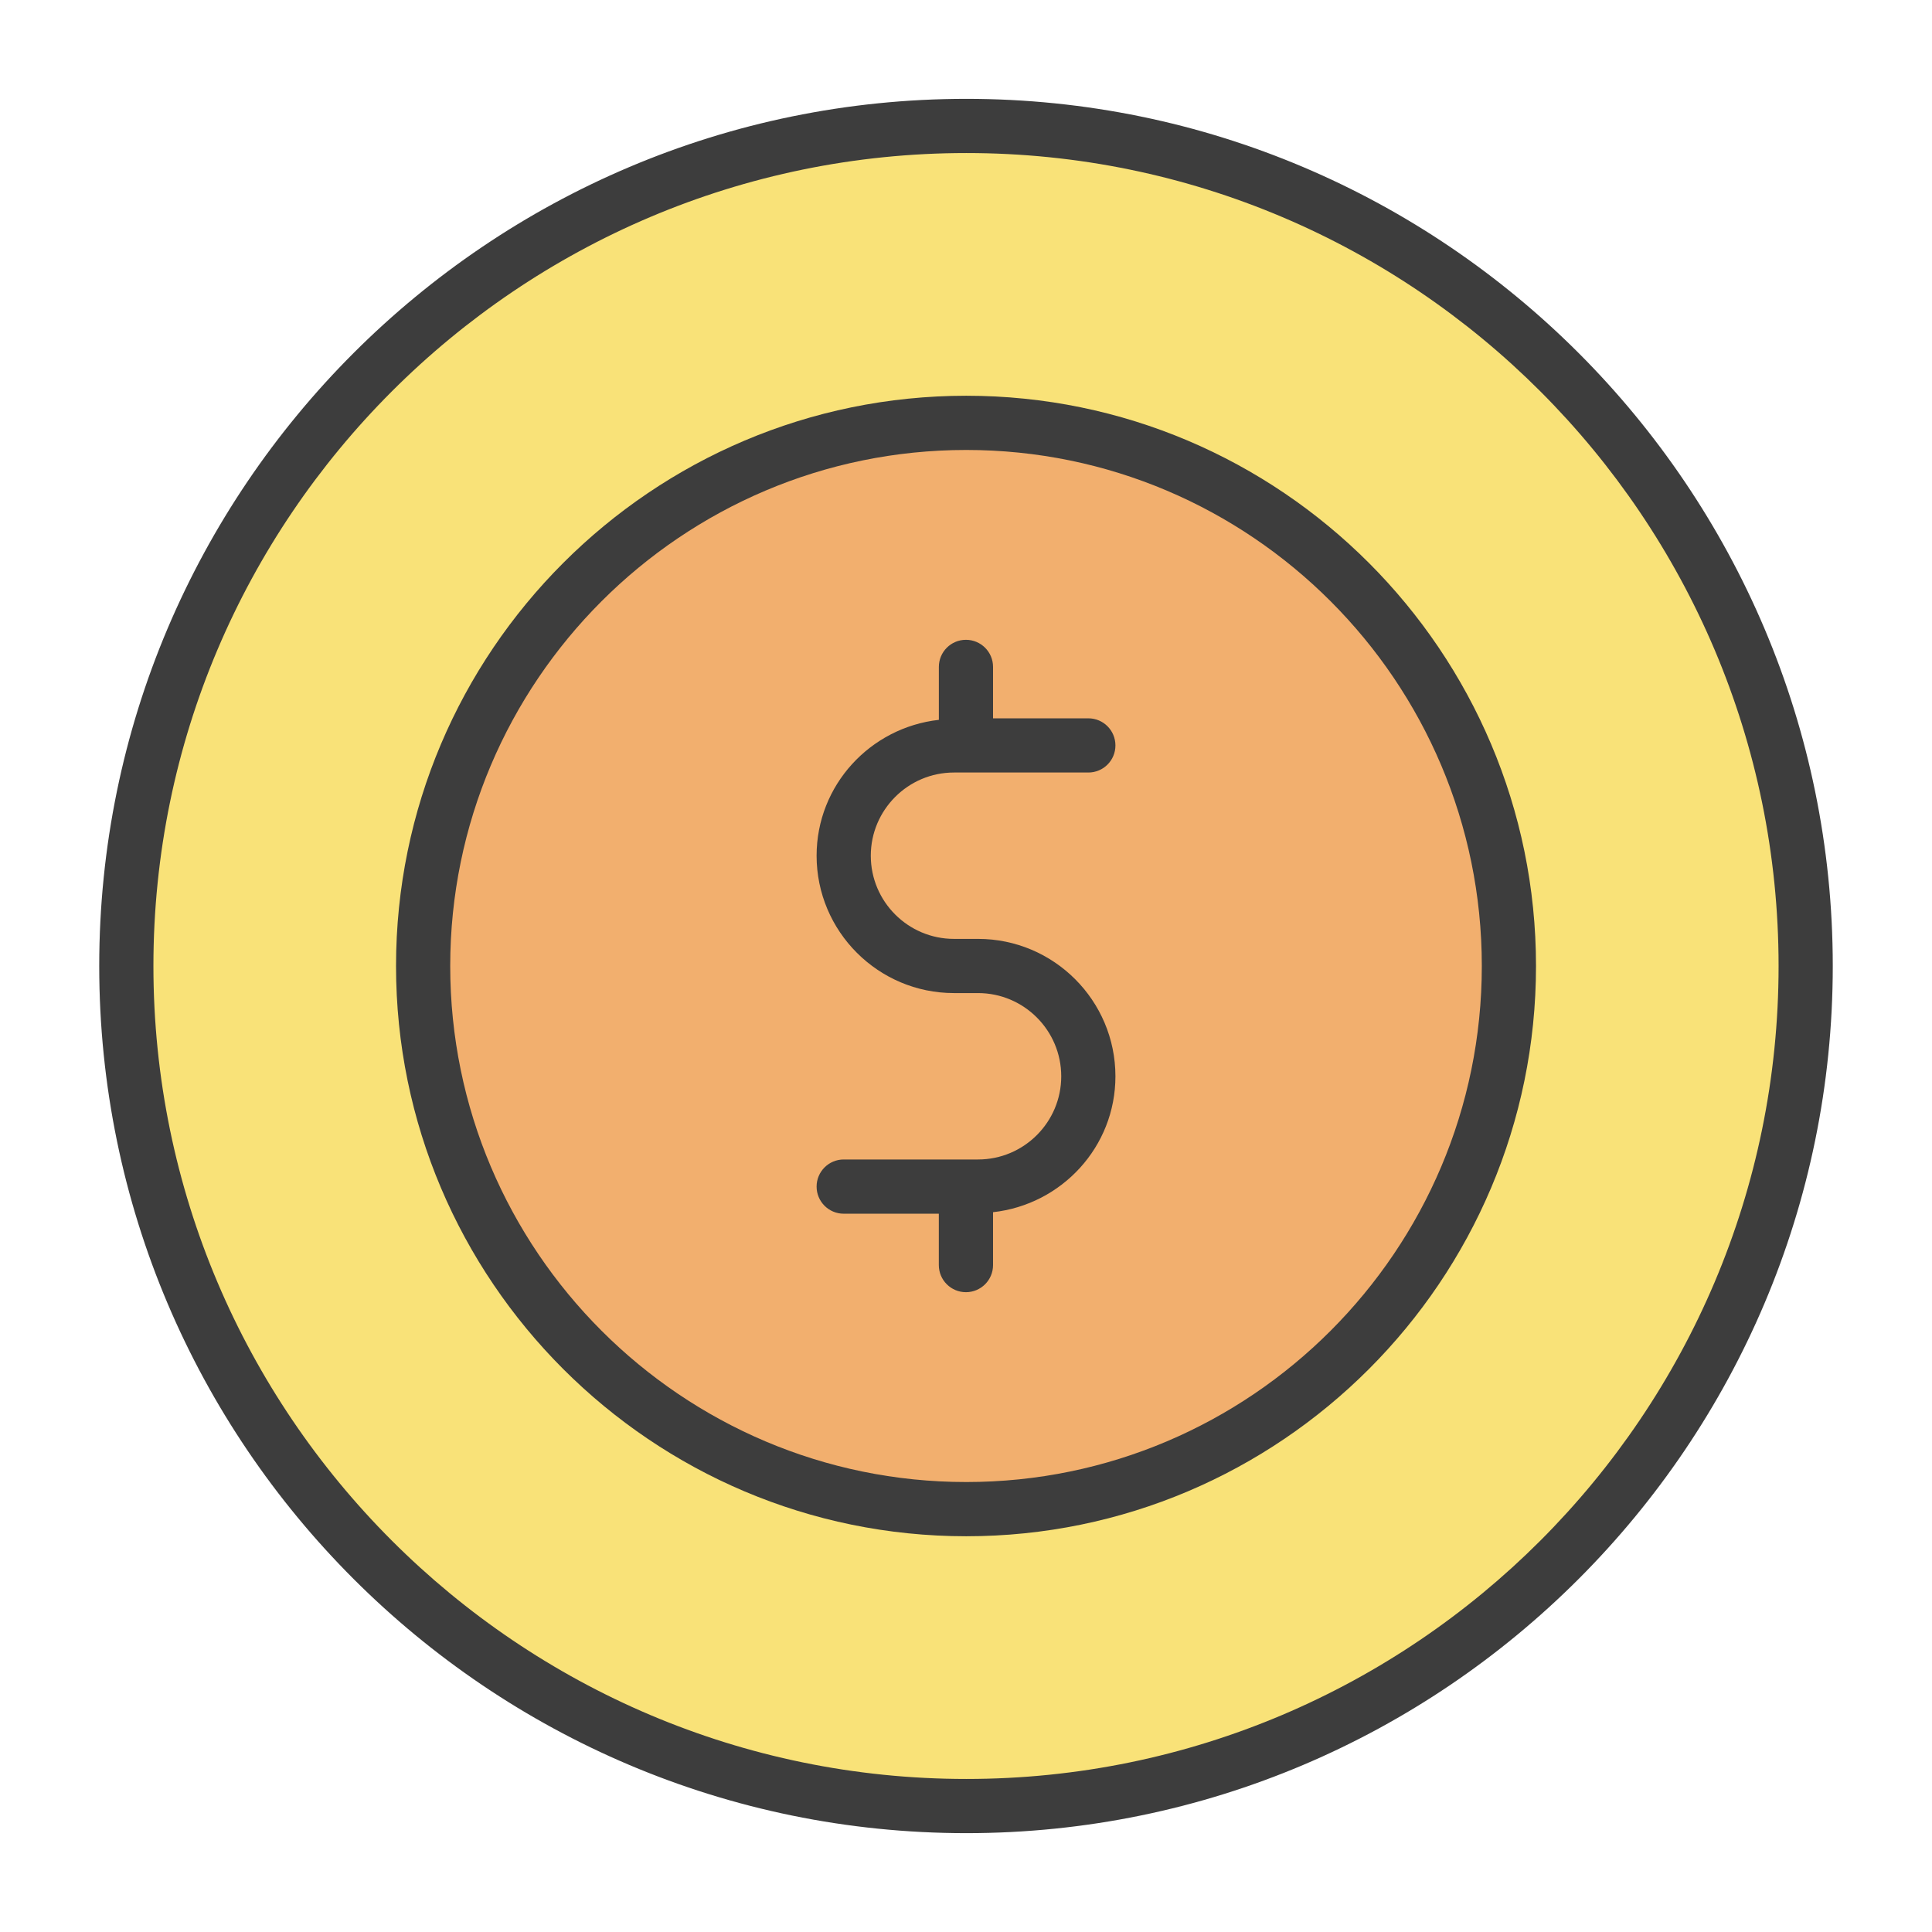
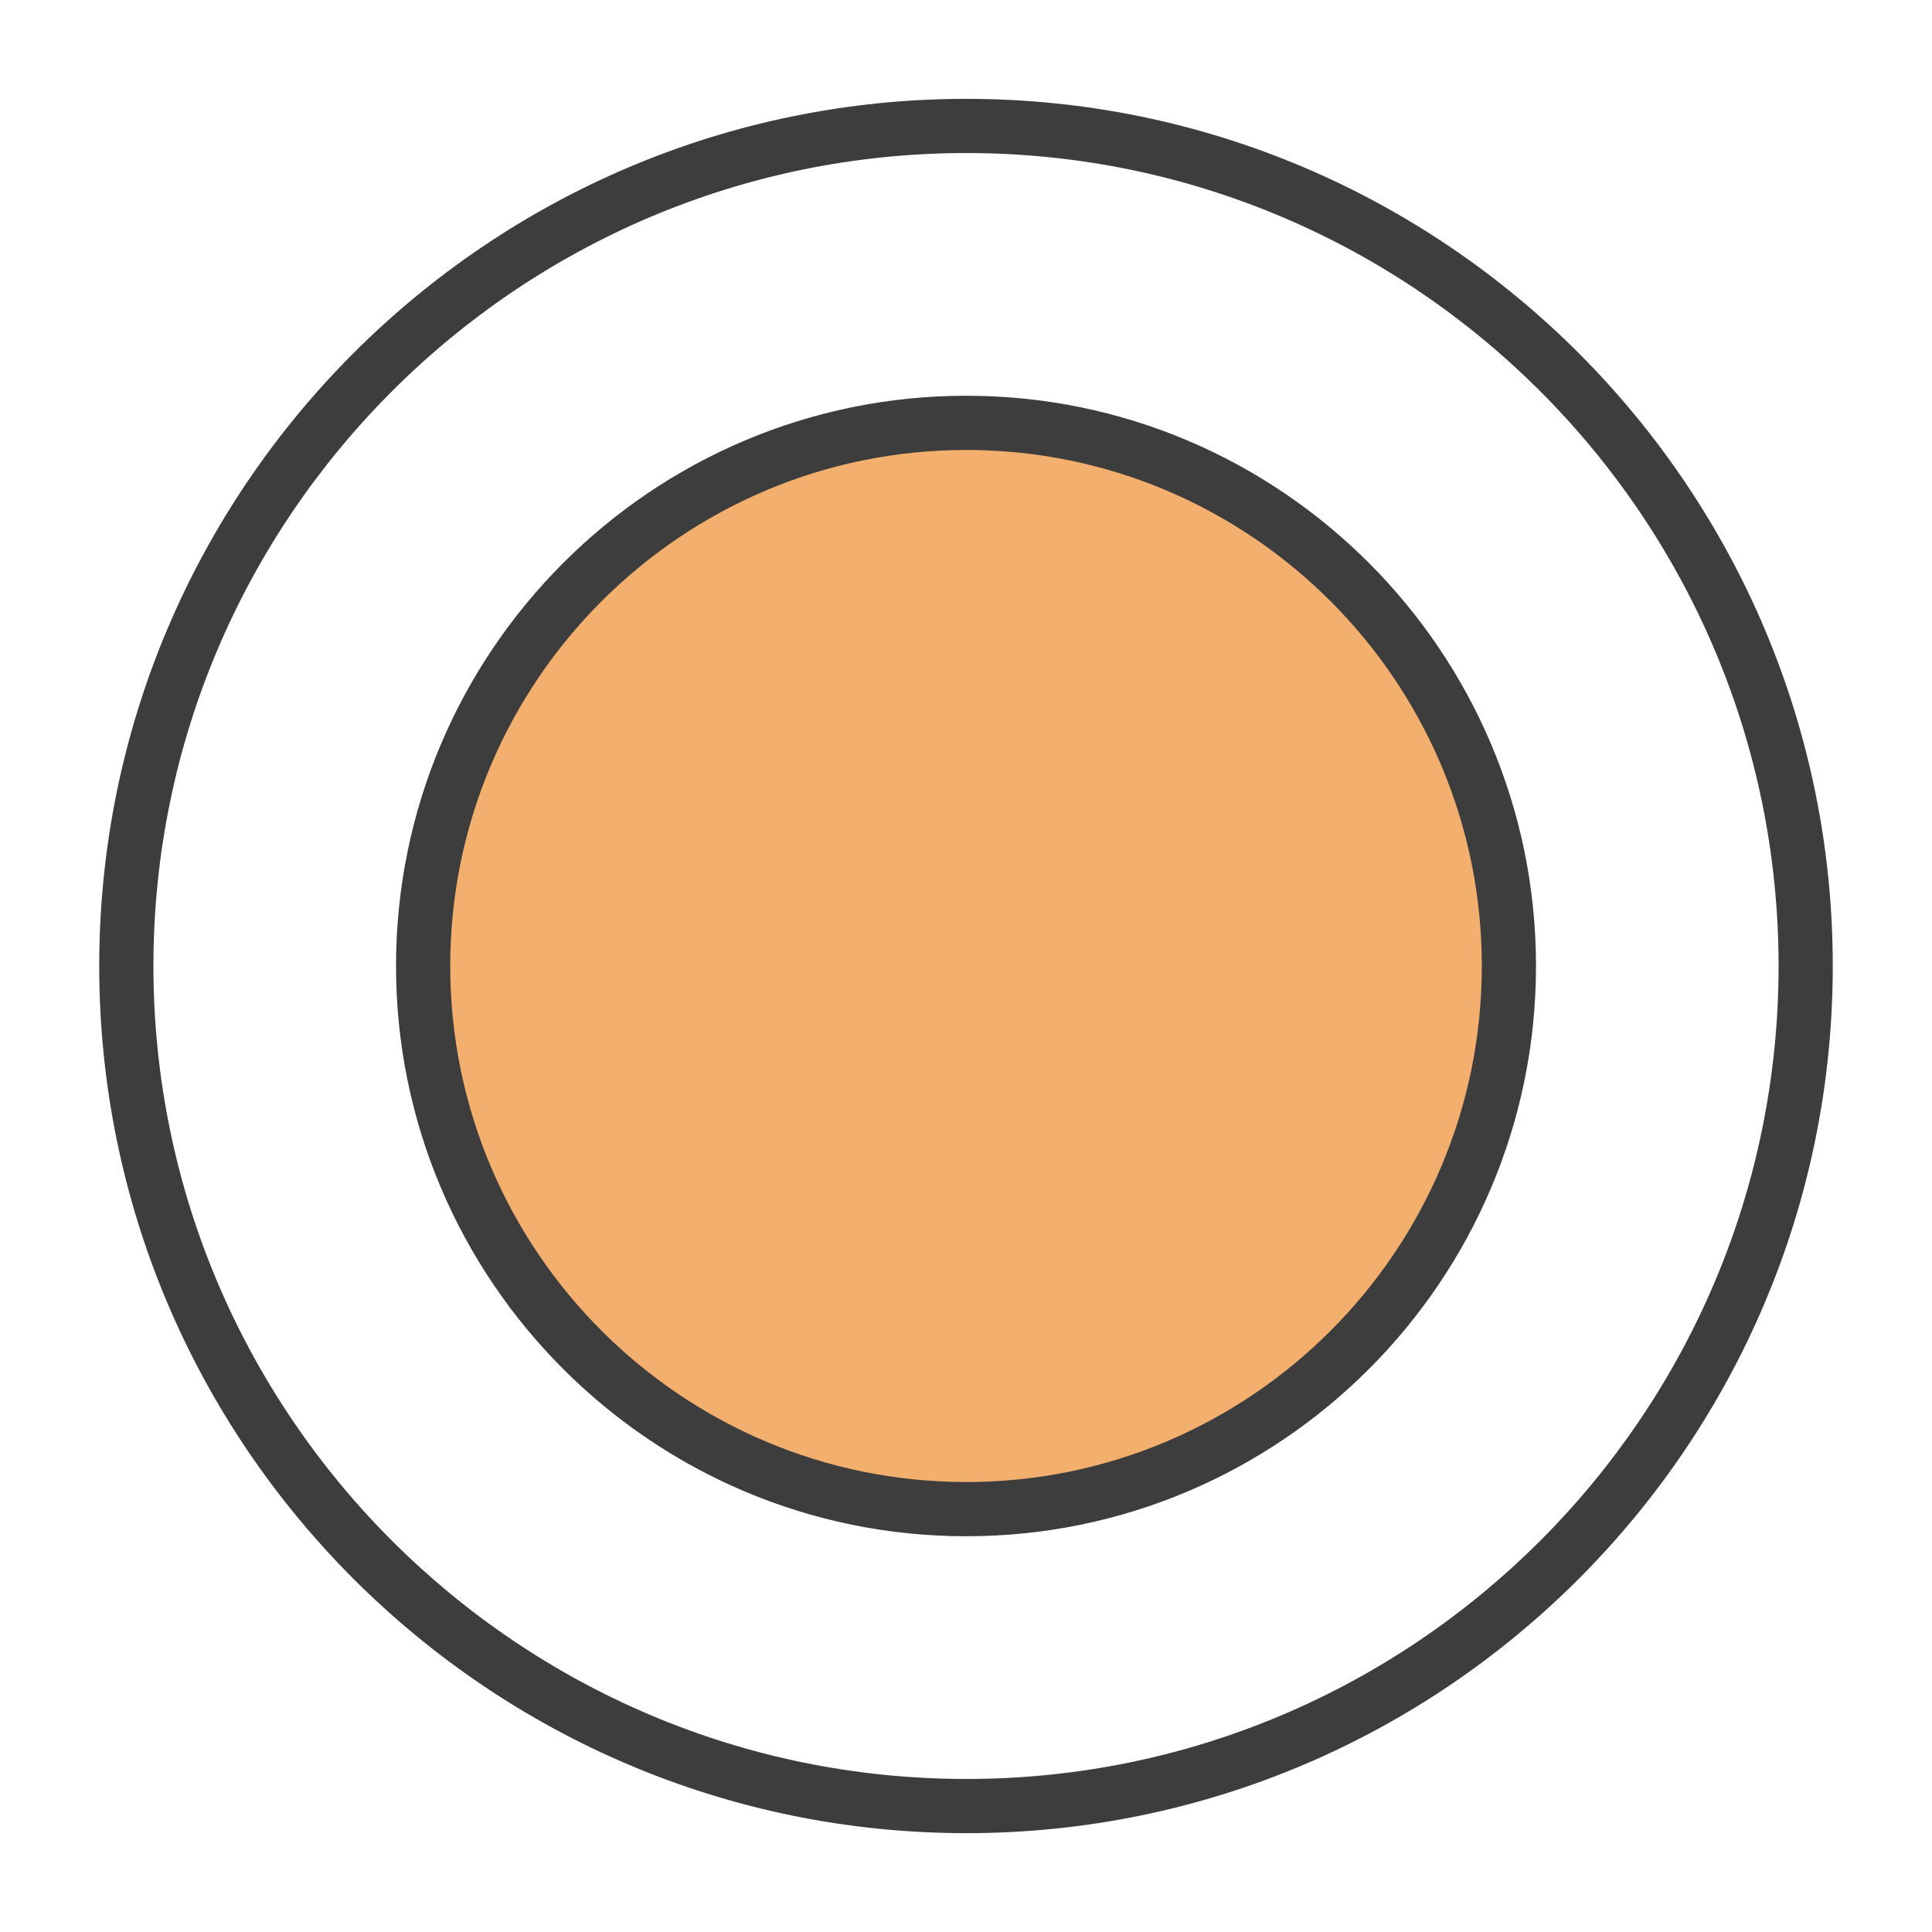
<svg xmlns="http://www.w3.org/2000/svg" width="61" height="61" viewBox="0 0 61 61" fill="none">
-   <path d="M3.988 30.5C3.988 15.854 15.841 3.977 30.512 3.977C45.158 3.977 57.011 15.854 57.011 30.5C57.011 45.147 45.158 57.024 30.512 57.024C15.841 57.024 3.988 45.147 3.988 30.5Z" fill="#F9E278" />
  <path d="M47.641 30.5C47.641 39.97 39.977 47.649 30.508 47.649C21.023 47.649 13.359 39.97 13.359 30.5C13.359 21.031 21.023 13.352 30.508 13.352C39.977 13.352 47.641 21.031 47.641 30.5Z" fill="#F2AF6E" />
  <path d="M30.512 3.121C15.415 3.121 3.133 15.403 3.133 30.5C3.133 45.597 15.415 57.879 30.512 57.879C45.595 57.879 57.867 45.597 57.867 30.5C57.867 15.403 45.595 3.121 30.512 3.121ZM30.512 56.168C16.359 56.168 4.844 44.653 4.844 30.5C4.844 16.347 16.359 4.832 30.512 4.832C44.652 4.832 56.156 16.347 56.156 30.5C56.156 44.653 44.652 56.168 30.512 56.168Z" fill="#3D3D3D" />
  <path d="M30.508 12.495C20.58 12.495 12.504 20.572 12.504 30.5C12.504 40.428 20.58 48.505 30.508 48.505C40.427 48.505 48.497 40.428 48.497 30.5C48.497 20.572 40.427 12.495 30.508 12.495ZM30.508 46.793C21.524 46.793 14.215 39.484 14.215 30.5C14.215 21.516 21.524 14.207 30.508 14.207C39.484 14.207 46.786 21.516 46.786 30.5C46.786 39.484 39.484 46.793 30.508 46.793Z" fill="#3D3D3D" />
-   <path d="M30.12 24.391H34.363C34.836 24.391 35.218 24.009 35.218 23.536C35.218 23.063 34.836 22.68 34.363 22.68H31.354V21.057C31.354 20.584 30.971 20.201 30.498 20.201C30.025 20.201 29.643 20.584 29.643 21.057V22.728C27.478 22.97 25.783 24.79 25.783 27.018C25.783 29.41 27.729 31.355 30.12 31.355H30.88C32.329 31.355 33.507 32.534 33.507 33.983C33.507 35.431 32.329 36.609 30.88 36.609H26.639C26.166 36.609 25.783 36.992 25.783 37.465C25.783 37.938 26.166 38.321 26.639 38.321H29.642V39.943C29.642 40.416 30.025 40.799 30.498 40.799C30.971 40.799 31.354 40.416 31.354 39.943V38.273C33.521 38.033 35.218 36.212 35.218 33.983C35.218 31.59 33.272 29.644 30.88 29.644H30.12C28.672 29.644 27.494 28.466 27.494 27.018C27.494 25.57 28.673 24.391 30.12 24.391Z" fill="#3D3D3D" />
</svg>